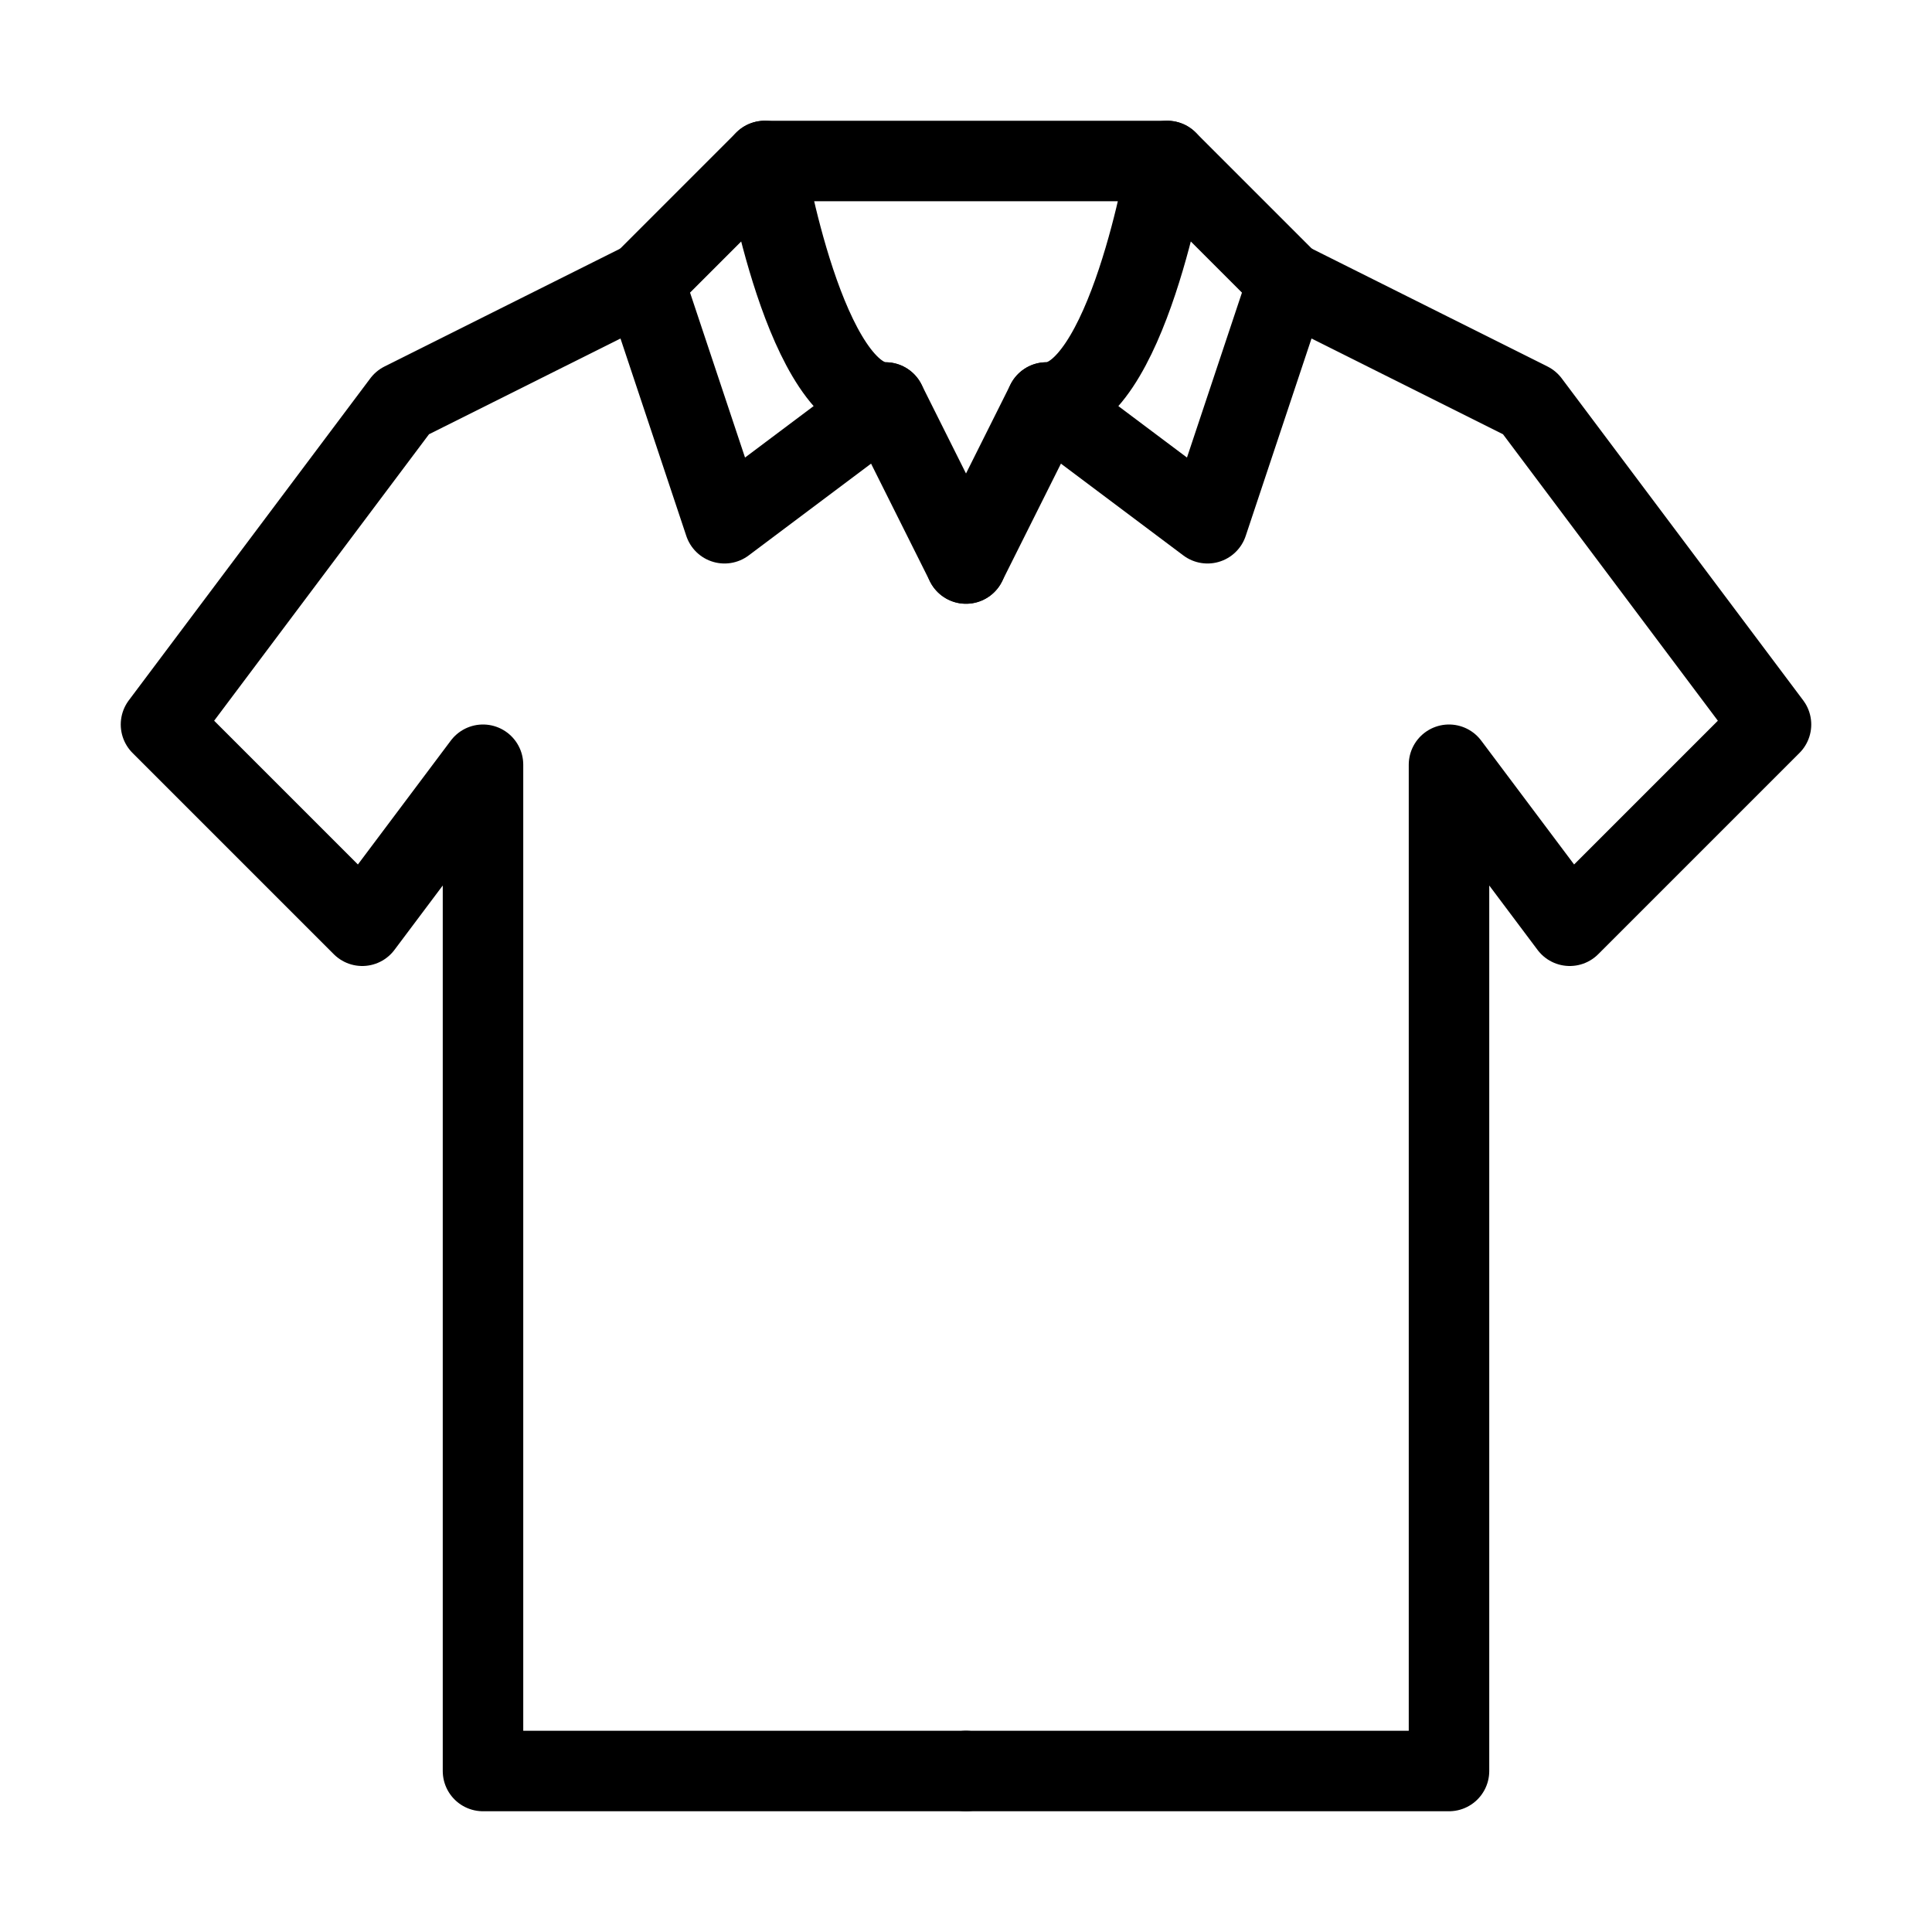
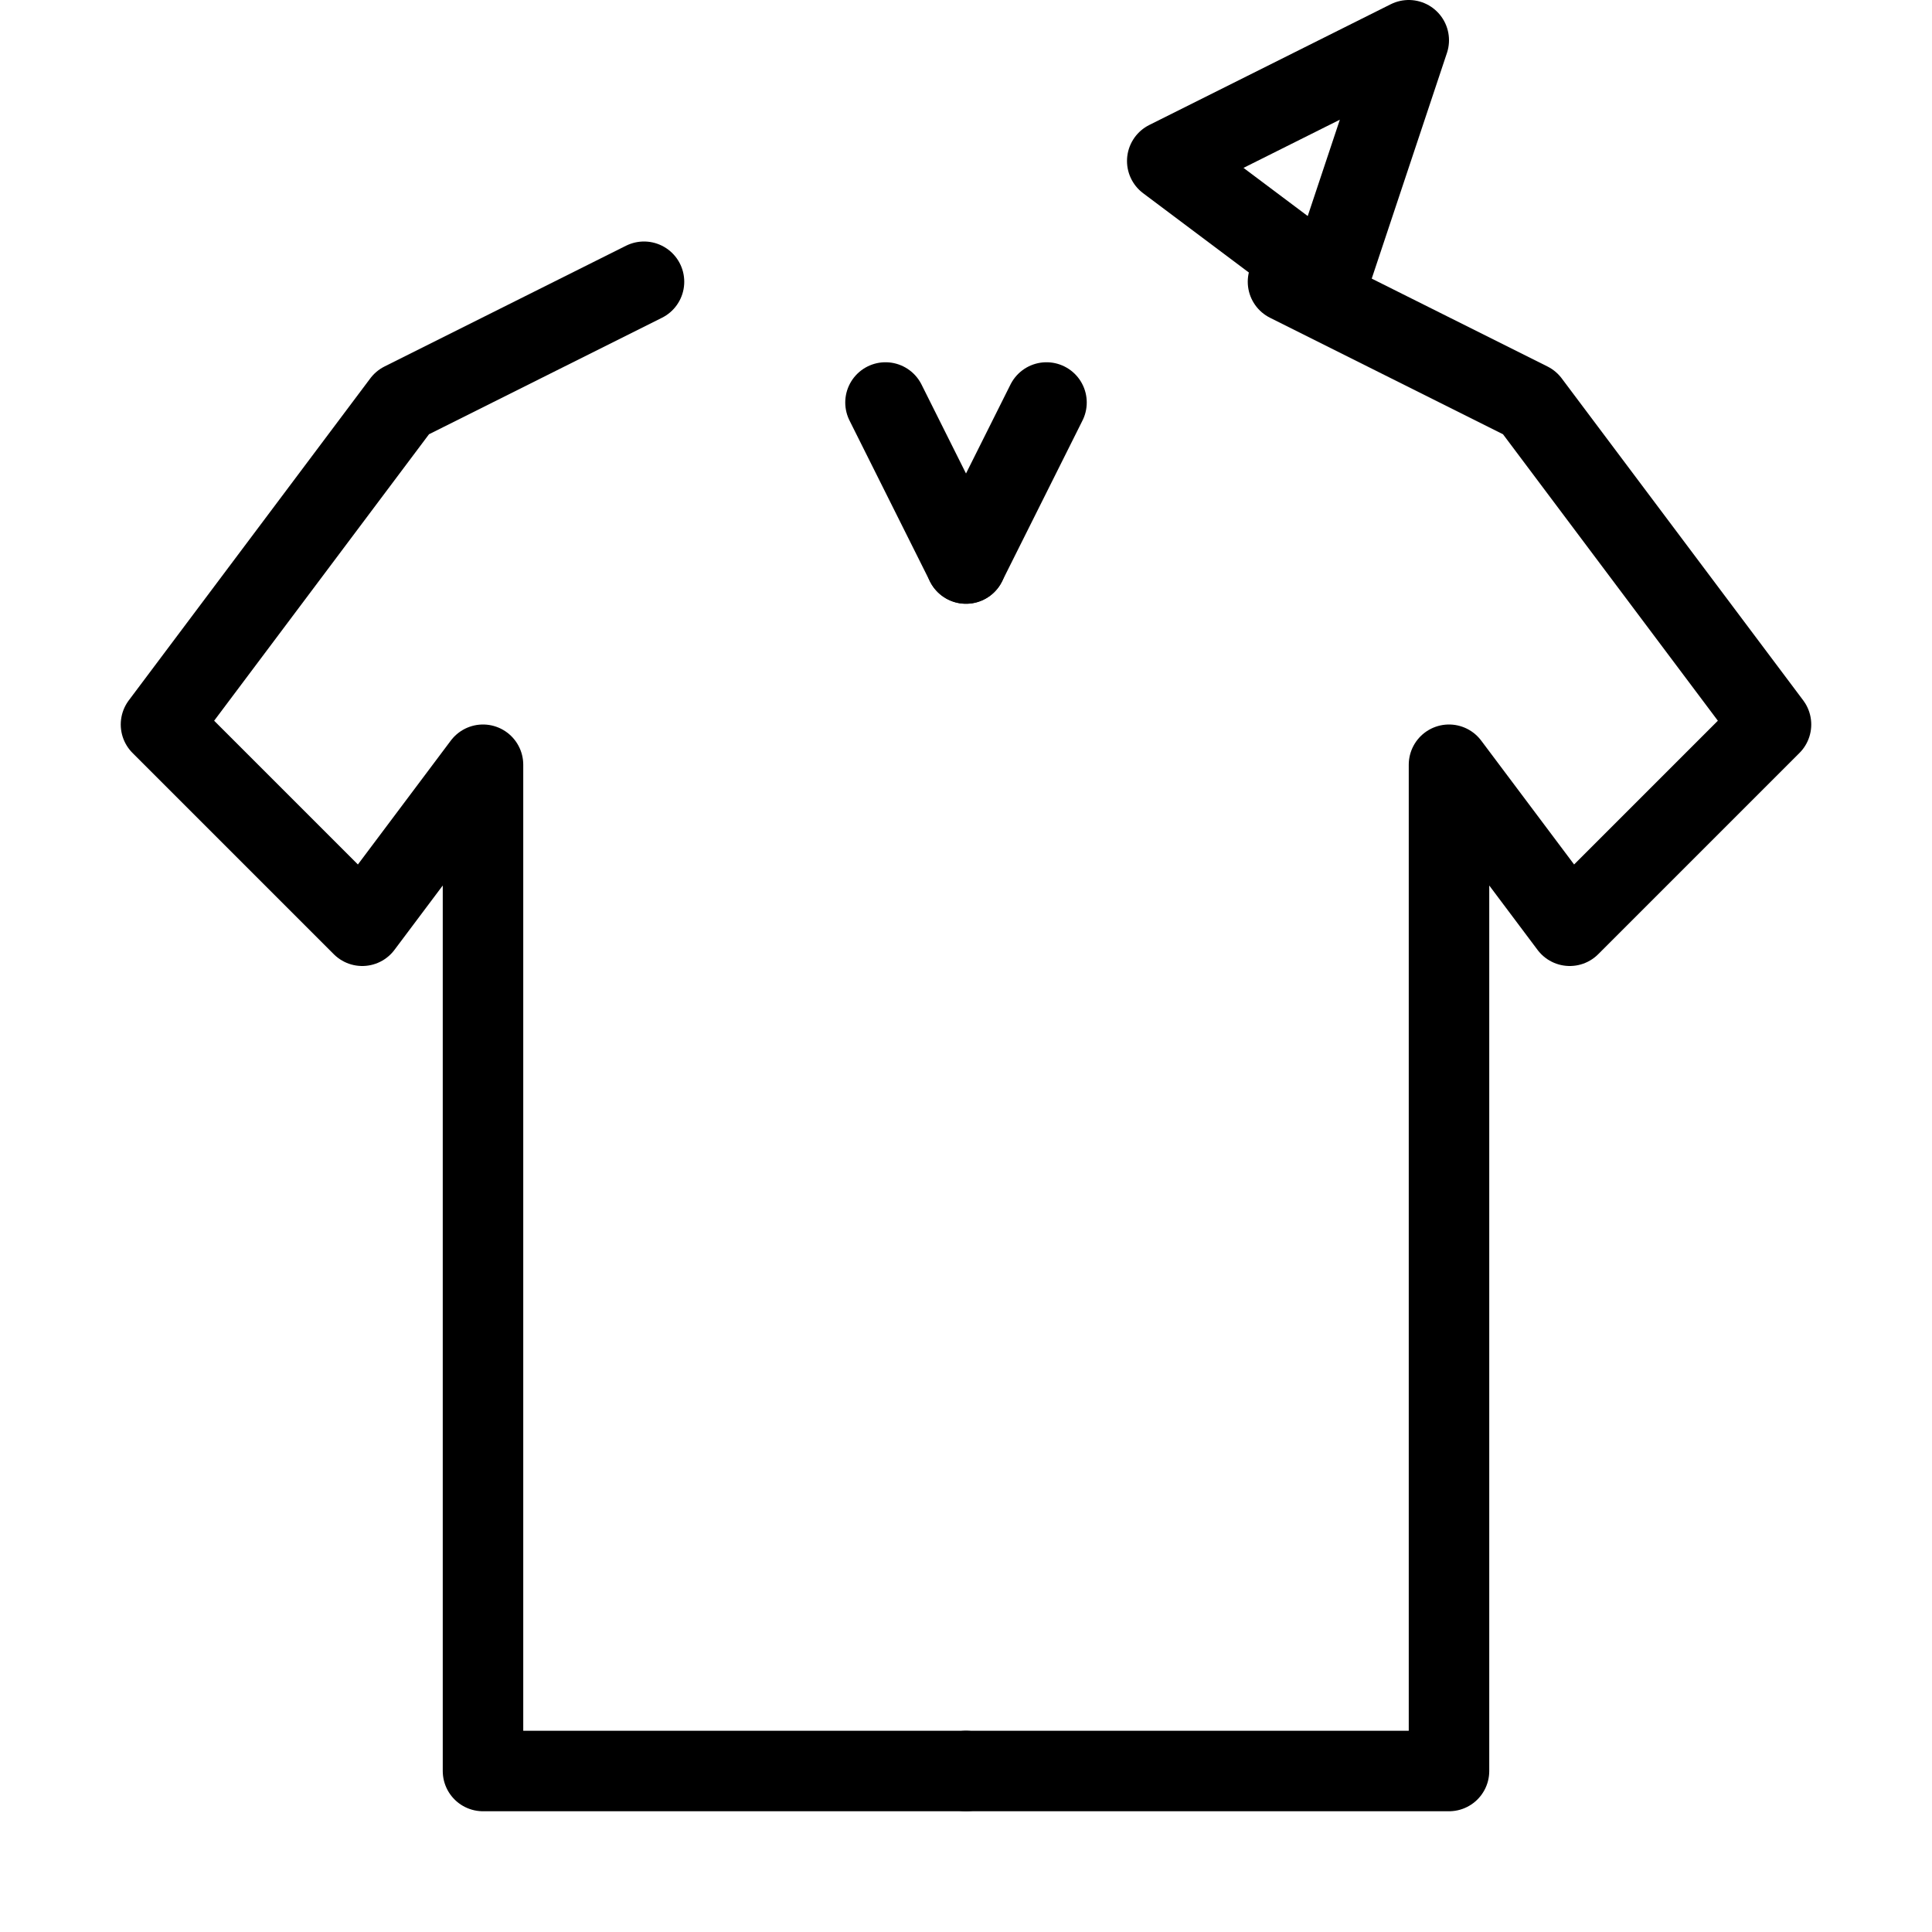
<svg xmlns="http://www.w3.org/2000/svg" id="Layer_1" data-name="Layer 1" viewBox="0 0 48 48">
  <defs>
    <style>.cls-1,.cls-2{fill:none;stroke:#000;stroke-width:2px;}.cls-1{stroke-linecap:round;stroke-linejoin:round;}.cls-2{stroke-miterlimit:10;}</style>
  </defs>
  <title>clothes_9</title>
-   <path class="cls-1" d="M29,4s-1,6-3,6l4,3,2-6Z" />
+   <path class="cls-1" d="M29,4l4,3,2-6Z" />
  <polyline class="cls-1" points="32 7 38 10 44 18 39 23 36 19 36 44 24 44" />
  <line class="cls-1" x1="26" y1="10" x2="24" y2="14" />
-   <path class="cls-1" d="M19,4s1,6,3,6l-4,3L16,7Z" />
  <polyline class="cls-1" points="16 7 10 10 4 18 9 23 12 19 12 44 24 44" />
  <line class="cls-1" x1="22" y1="10" x2="24" y2="14" />
-   <line class="cls-1" x1="19" y1="4" x2="29" y2="4" />
-   <rect class="cls-2" x="-622" y="-486" width="680" height="679" />
</svg>